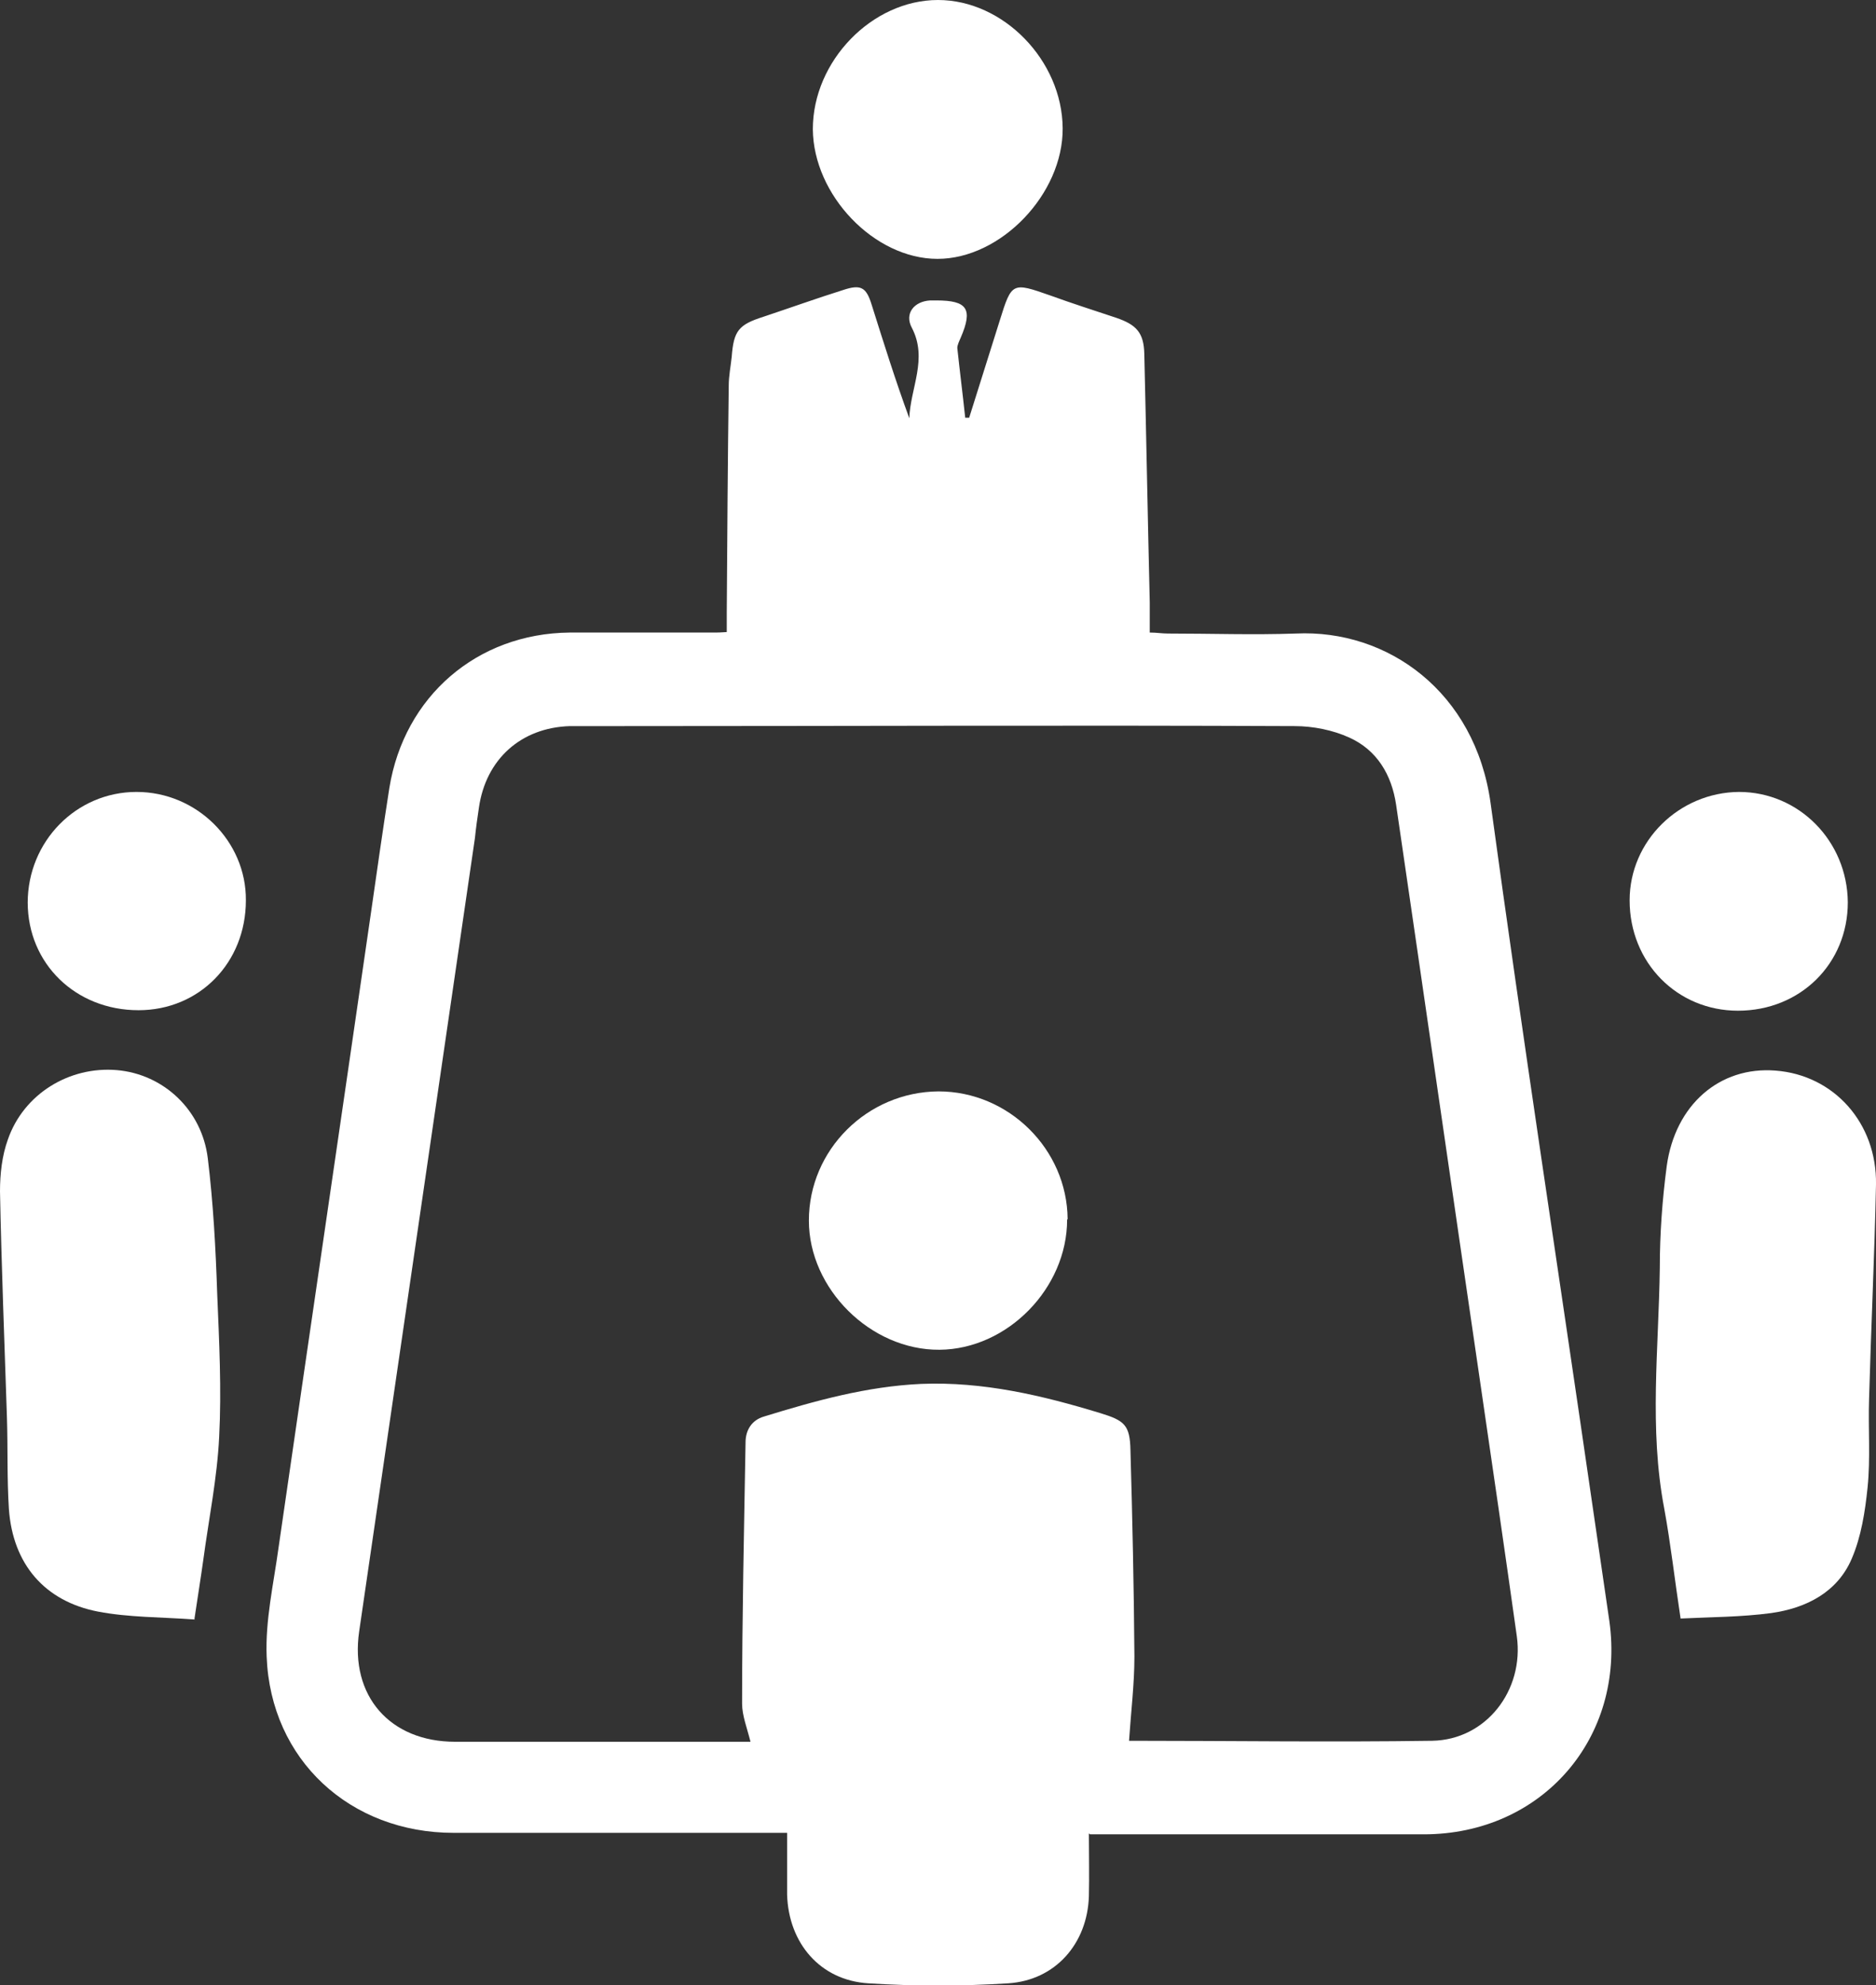
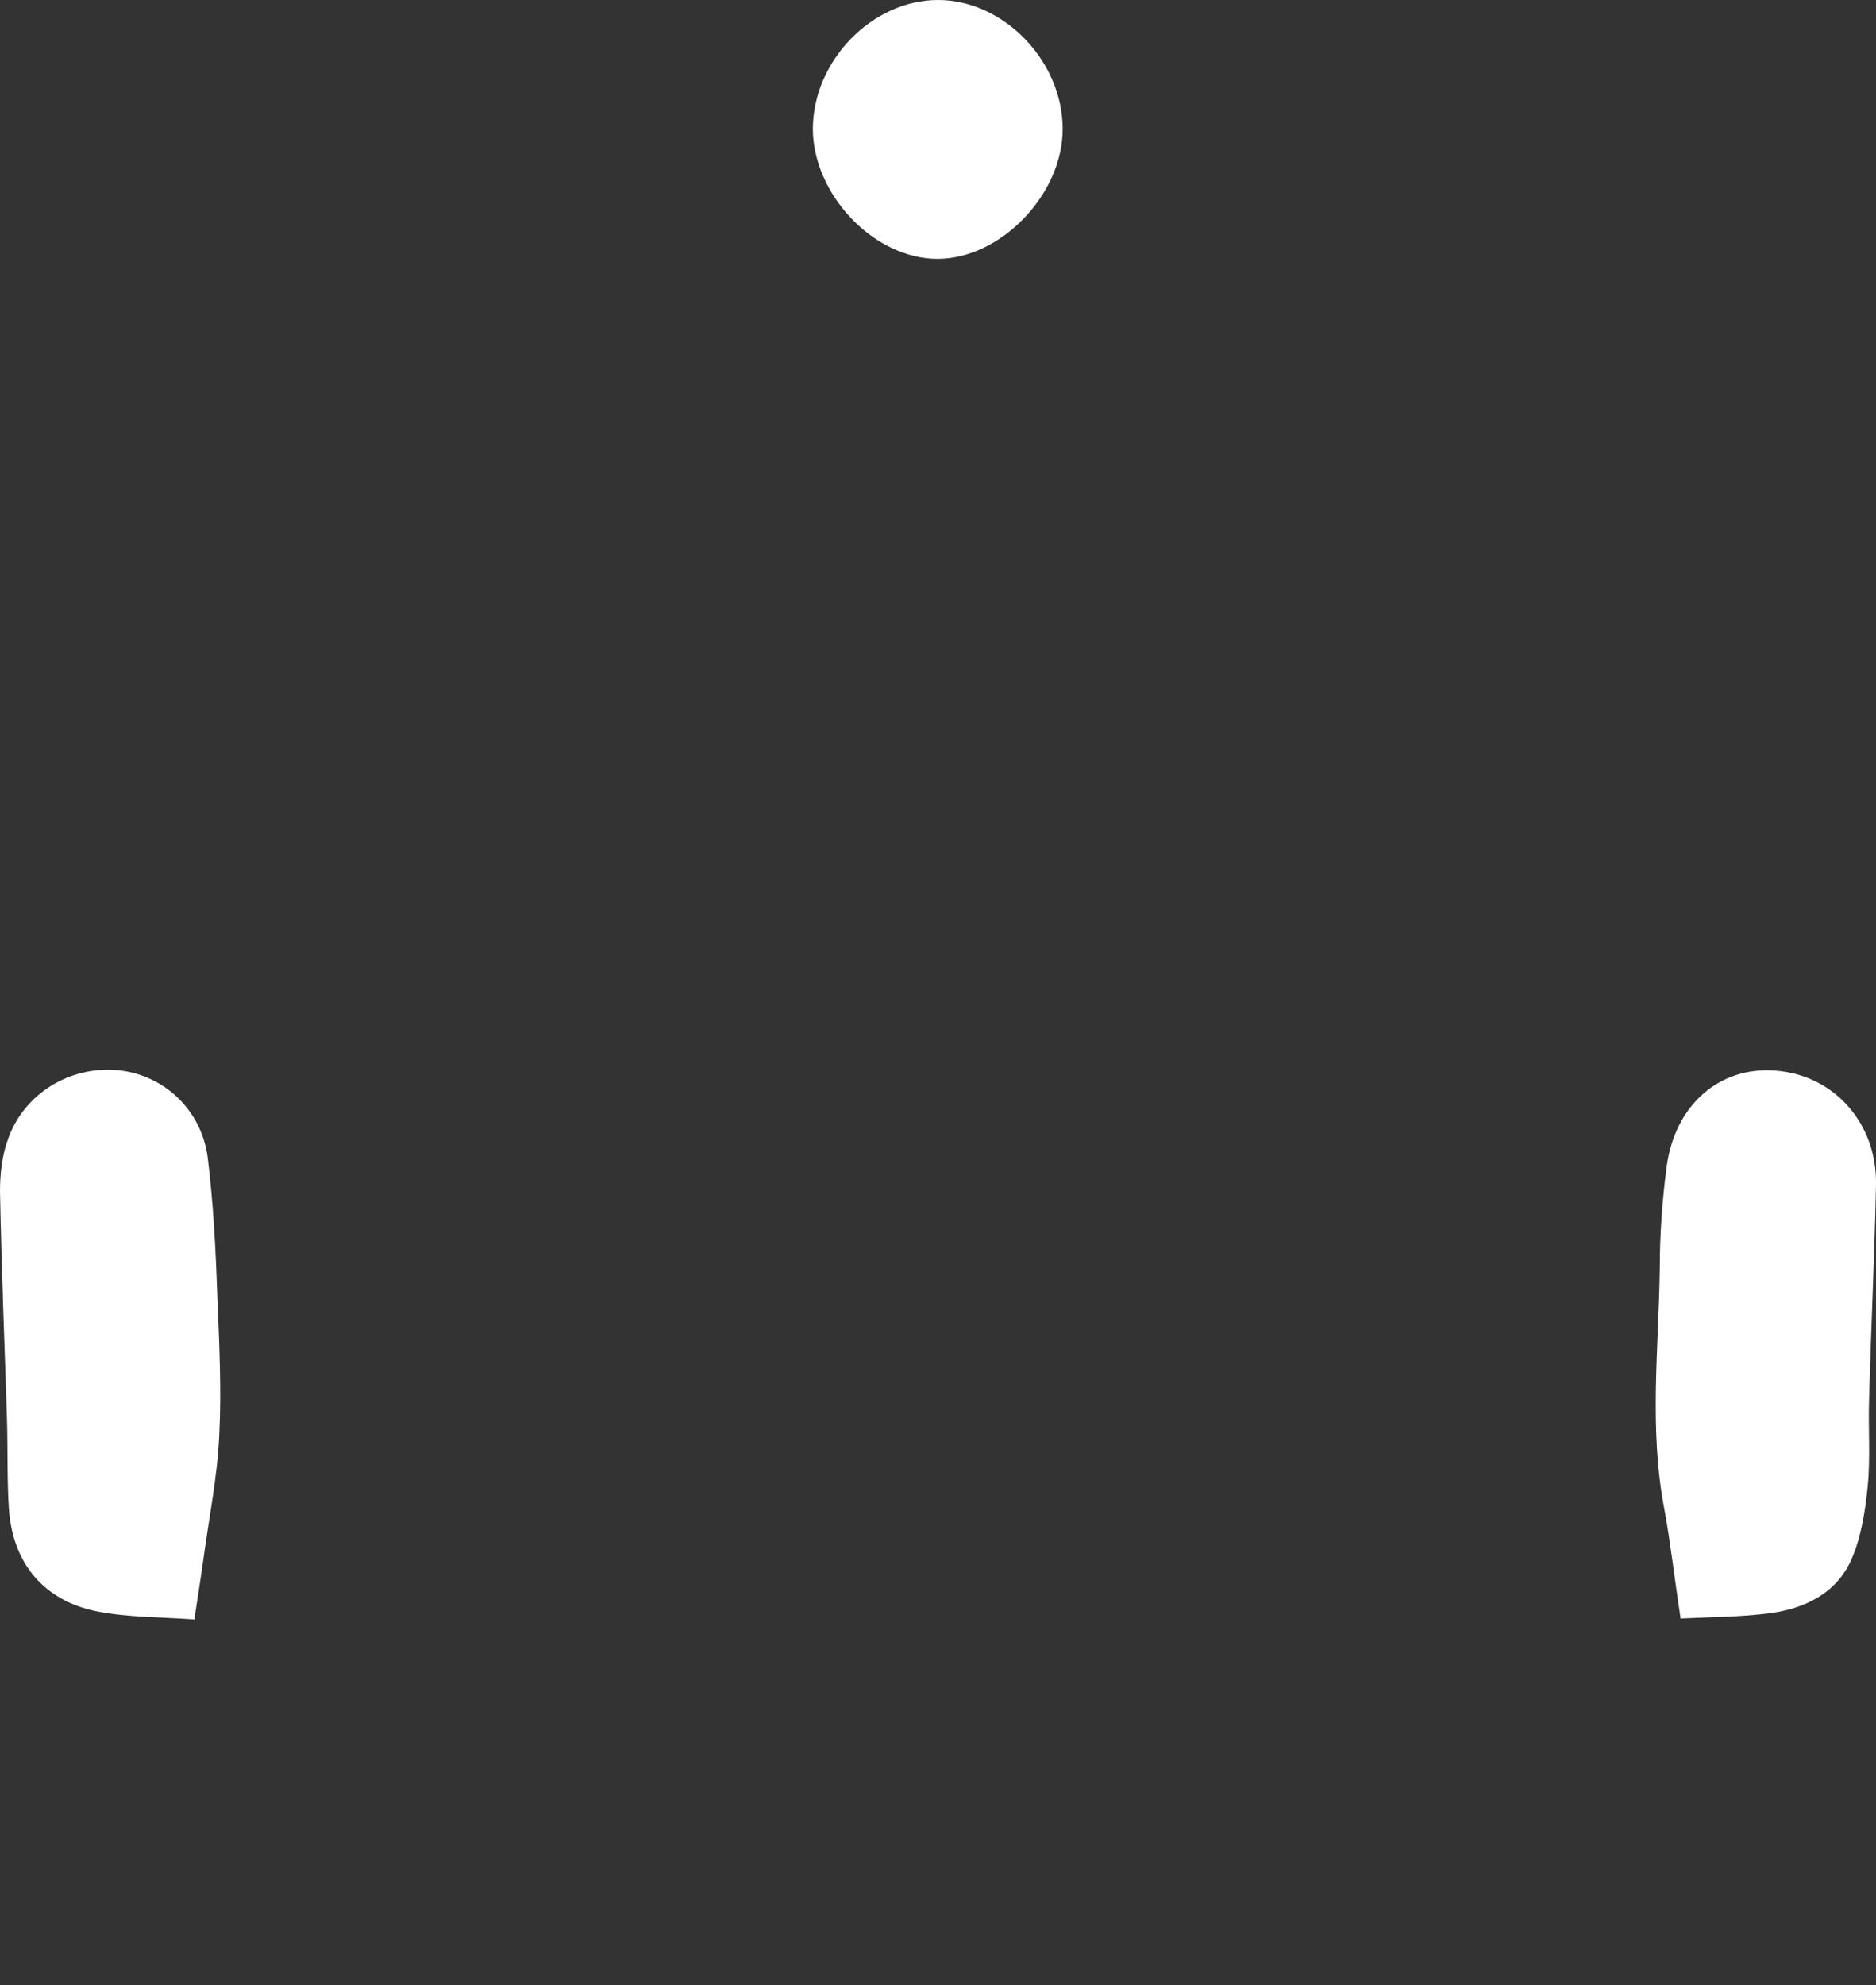
<svg xmlns="http://www.w3.org/2000/svg" id="Capa_2" viewBox="0 0 37.92 40.11">
  <rect x="0" y="0" width="37.92" height="40.11" fill="#333333" stroke="none" />
  <defs>
    <style>.cls-1{fill:#fff;stroke-width:0px;}</style>
  </defs>
  <g id="Capa_1-2">
    <g id="Y3B7rw">
-       <path class="cls-1" d="m22.01,37.04c0,.45.01.86,0,1.27-.03.96-.68,1.7-1.63,1.76-.94.06-1.89.06-2.83,0-.97-.06-1.61-.81-1.64-1.79,0-.4,0-.8,0-1.25-.21,0-.35,0-.48,0-2.09,0-4.17,0-6.26,0-2.09,0-3.7-1.47-3.78-3.56-.03-.73.14-1.47.24-2.2.62-4.28,1.25-8.56,1.87-12.84.12-.84.24-1.68.37-2.51.3-1.85,1.77-3.12,3.64-3.14.97,0,1.93,0,2.9,0,.08,0,.15,0,.28-.01,0-.13,0-.25,0-.38.01-1.53.02-3.06.04-4.6,0-.19.04-.39.06-.58.04-.53.14-.65.64-.81.54-.18,1.07-.37,1.61-.54.36-.12.47-.06.58.3.24.76.48,1.53.76,2.29.02-.61.38-1.2.05-1.83-.15-.28.04-.53.37-.55.04,0,.09,0,.13,0,.62,0,.74.17.49.75-.03.07-.07.15-.07.21.05.47.11.94.16,1.41.03,0,.05,0,.08,0,.21-.66.41-1.31.62-1.97.24-.77.25-.77,1.02-.5.44.16.88.3,1.33.45.41.14.56.3.57.73.04,1.67.07,3.34.11,5.02,0,.19,0,.39,0,.61.14,0,.25.02.37.02.86,0,1.72.03,2.58,0,1.86-.09,3.63,1.18,3.94,3.43.65,4.76,1.38,9.5,2.07,14.26.11.75.22,1.5.33,2.26.33,2.36-1.36,4.31-3.75,4.31-2.09,0-4.17,0-6.26,0-.13,0-.26,0-.49,0Zm.81-1.87s-.02,0,0,0c2.04,0,4.09.03,6.13,0,1.09-.02,1.86-1.02,1.71-2.11-.24-1.71-.49-3.42-.74-5.13-.57-3.89-1.13-7.78-1.7-11.67-.09-.61-.39-1.11-.95-1.36-.33-.15-.73-.23-1.1-.23-4.52-.02-9.04,0-13.57,0-.36,0-.72,0-1.08,0-.99.03-1.7.67-1.84,1.65-.03.2-.06.41-.08.61-.78,5.34-1.56,10.69-2.34,16.03-.19,1.3.62,2.23,1.94,2.23,1.87,0,3.74,0,5.61,0,.11,0,.23,0,.36,0-.07-.28-.17-.53-.17-.77,0-1.76.04-3.52.07-5.28,0-.25.13-.45.37-.52,1.04-.32,2.08-.61,3.18-.66,1.25-.05,2.44.23,3.62.59.49.15.6.24.61.75.04,1.39.07,2.78.08,4.17,0,.56-.07,1.12-.11,1.72Z" />
      <path class="cls-1" d="m3.94,32.72c-.68-.05-1.33-.04-1.96-.16-1.08-.21-1.72-.96-1.8-2.07-.04-.62-.02-1.24-.04-1.86-.05-1.52-.11-3.04-.14-4.56,0-.35.04-.72.16-1.05.32-.92,1.24-1.48,2.2-1.4.94.08,1.72.8,1.84,1.78.11.9.16,1.82.19,2.73.04.97.09,1.94.04,2.9-.04.83-.21,1.66-.32,2.48-.05.36-.11.73-.18,1.2Z" />
      <path class="cls-1" d="m33.97,32.7c-.12-.79-.2-1.51-.33-2.22-.31-1.62-.11-3.25-.09-4.87,0-.68.05-1.37.14-2.05.17-1.24,1.07-2.02,2.2-1.93,1.18.09,2.05,1.06,2.03,2.3-.03,1.44-.1,2.89-.14,4.33-.02.6.03,1.2-.03,1.79-.05.49-.13,1-.32,1.44-.29.68-.92,1-1.63,1.1-.6.08-1.2.08-1.83.11Z" />
      <path class="cls-1" d="m16.43,2.61C16.43,1.23,17.63,0,18.96,0c1.32,0,2.51,1.22,2.52,2.59.01,1.33-1.25,2.64-2.53,2.64-1.28,0-2.51-1.29-2.52-2.62Z" />
-       <path class="cls-1" d="m37.35,18.23c0,1.24-.96,2.19-2.22,2.19-1.23,0-2.19-.97-2.19-2.23,0-1.2,1-2.18,2.21-2.19,1.21,0,2.19.99,2.2,2.23Z" />
-       <path class="cls-1" d="m.56,18.24c0-1.24.98-2.24,2.2-2.24,1.22,0,2.22,1,2.21,2.19,0,1.26-.94,2.22-2.17,2.22-1.27,0-2.24-.94-2.24-2.18Z" />
-       <path class="cls-1" d="m21.57,24.64c0,1.39-1.21,2.62-2.58,2.63-1.39.01-2.64-1.23-2.64-2.61,0-1.43,1.18-2.6,2.62-2.61,1.42,0,2.6,1.17,2.61,2.58Z" />
    </g>
  </g>
</svg>